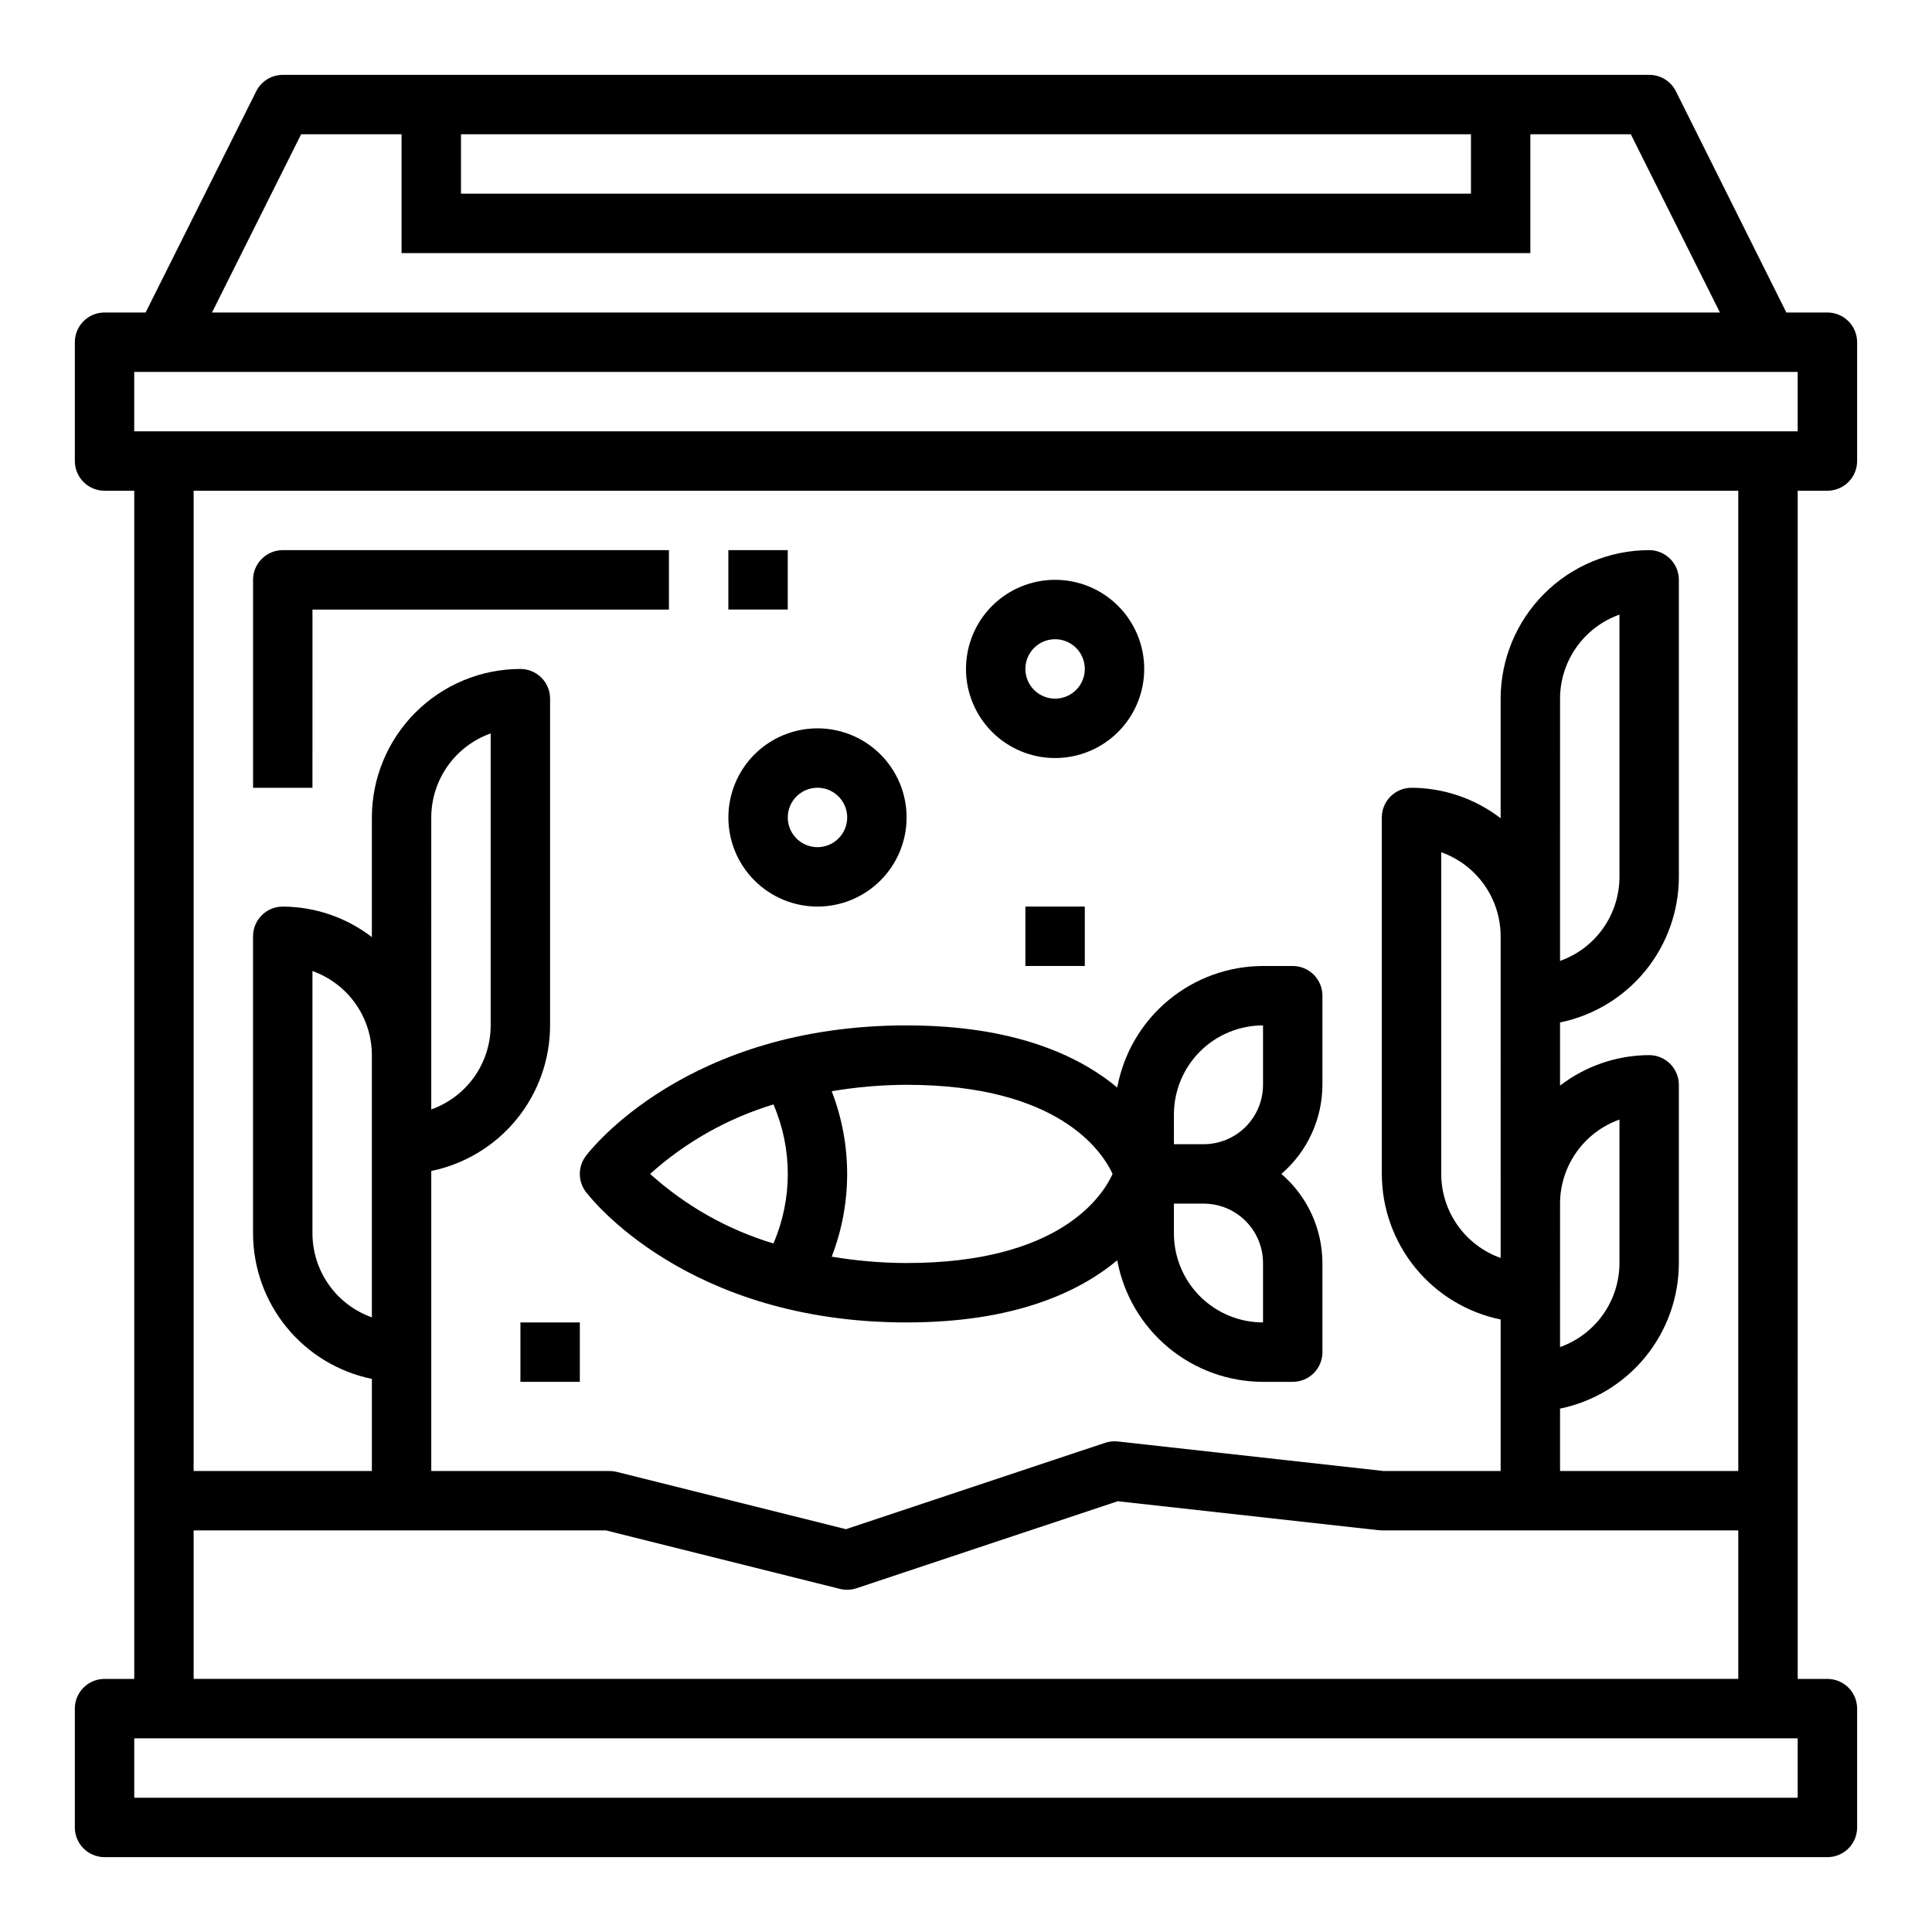
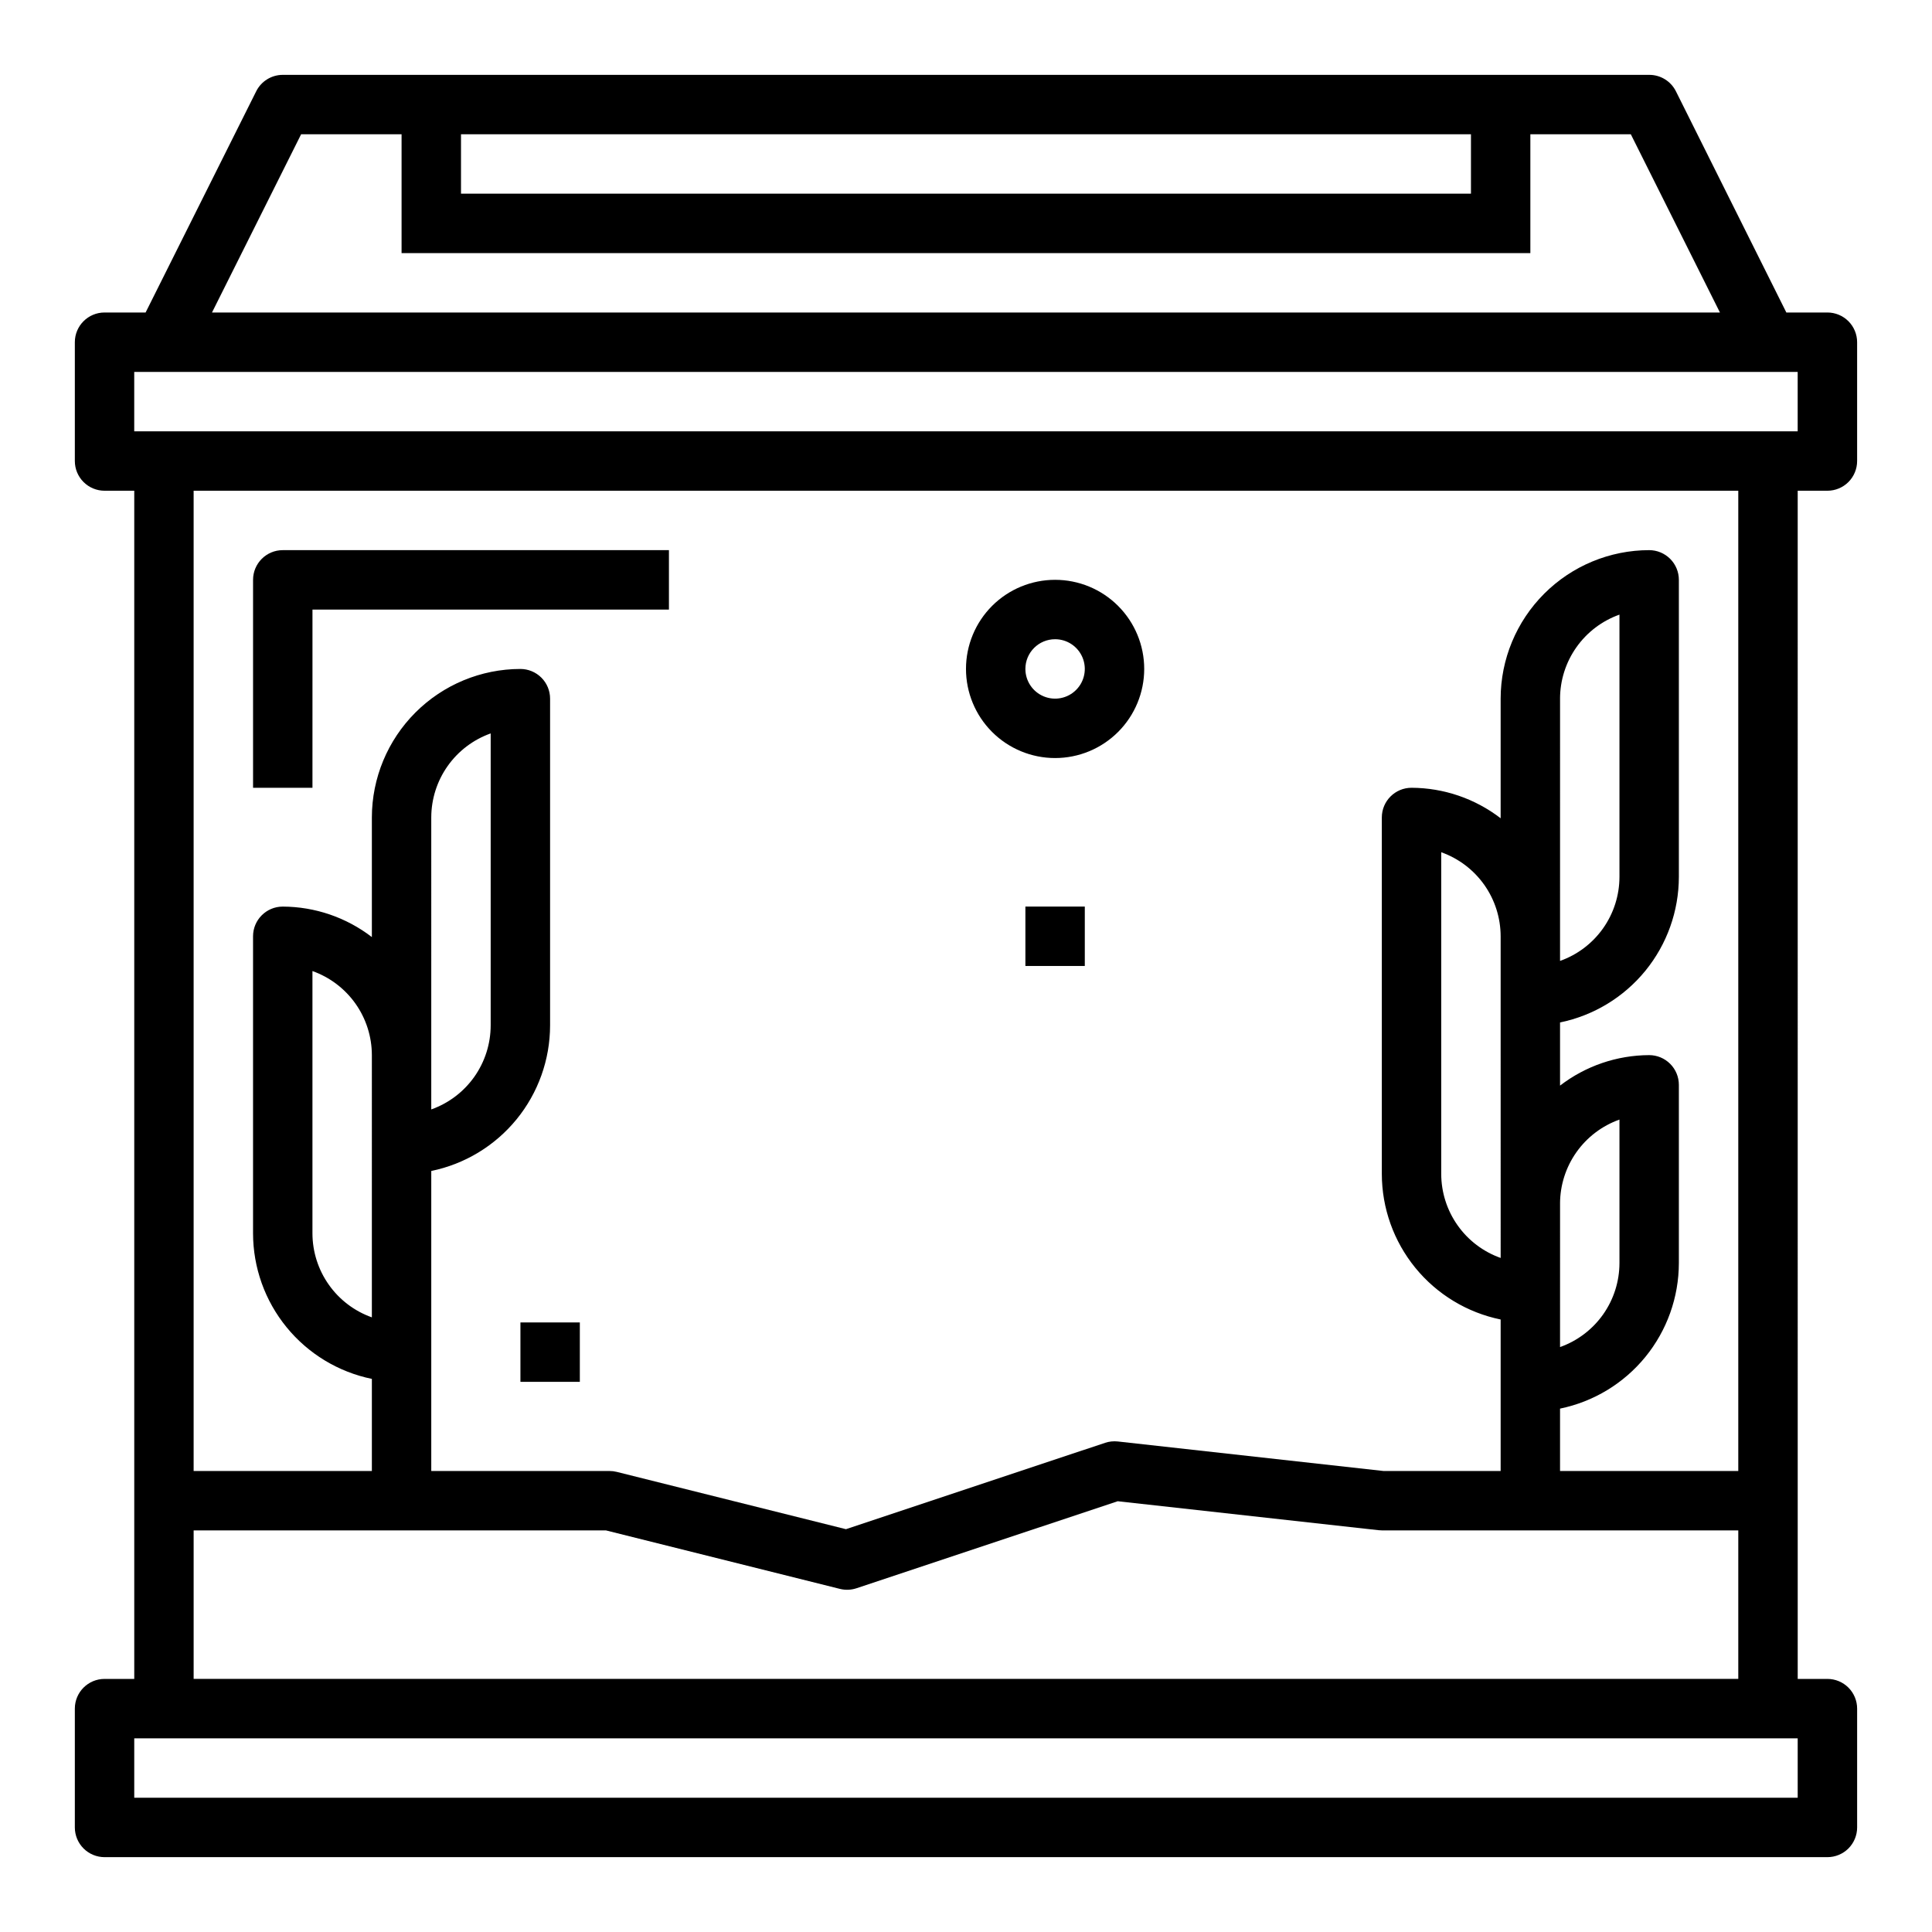
<svg xmlns="http://www.w3.org/2000/svg" fill="#000000" width="800px" height="800px" version="1.1" viewBox="144 144 512 512">
  <g>
    <path d="m620.41 274.05h7.875c2.086 0 4.09-0.832 5.566-2.305 1.473-1.477 2.305-3.481 2.305-5.566v-31.488c0-2.09-0.832-4.09-2.305-5.566-1.477-1.477-3.481-2.309-5.566-2.309h-10.883l-29.266-58.621c-1.34-2.684-4.086-4.371-7.086-4.356h-362.11c-2.984 0-5.711 1.688-7.043 4.356l-29.309 58.621h-10.879c-4.348 0-7.875 3.527-7.875 7.875v31.488c0 2.086 0.832 4.09 2.309 5.566 1.477 1.473 3.477 2.305 5.566 2.305h7.871v314.88h-7.871c-4.348 0-7.875 3.527-7.875 7.875v31.488c0 2.086 0.832 4.09 2.309 5.566 1.477 1.473 3.477 2.305 5.566 2.305h456.58c2.086 0 4.09-0.832 5.566-2.305 1.473-1.477 2.305-3.481 2.305-5.566v-31.488c0-2.09-0.832-4.09-2.305-5.566-1.477-1.477-3.481-2.309-5.566-2.309h-7.875zm-86.59-94.465v15.742h-267.65v-15.742zm-310.02 0h26.621v31.488h299.14v-31.488h26.625l23.617 47.23h-399.62zm-44.227 62.977h440.83v15.742h-440.83zm425.09 31.488v259.78h-47.234v-16.531c8.887-1.828 16.867-6.664 22.605-13.688 5.734-7.027 8.871-15.816 8.883-24.887v-47.23c0-2.09-0.828-4.09-2.305-5.566-1.477-1.477-3.477-2.309-5.566-2.309-8.543 0.031-16.844 2.867-23.617 8.078v-16.734c8.887-1.828 16.867-6.664 22.605-13.688 5.734-7.027 8.871-15.816 8.883-24.887v-78.719c0-2.09-0.828-4.094-2.305-5.566-1.477-1.477-3.477-2.309-5.566-2.309-10.434 0.012-20.438 4.164-27.816 11.543-7.379 7.379-11.531 17.383-11.543 27.816v31.695c-6.773-5.211-15.07-8.047-23.617-8.078-4.348 0-7.871 3.523-7.871 7.871v94.465c0.012 9.07 3.148 17.859 8.887 24.887 5.734 7.027 13.719 11.859 22.602 13.688v40.148h-31.055l-70.414-7.824h-0.004c-1.129-0.121-2.273 0-3.352 0.359l-68.676 22.887-60.75-15.188c-0.625-0.156-1.266-0.234-1.91-0.234h-47.234v-79.508c8.887-1.828 16.867-6.66 22.605-13.688 5.734-7.027 8.871-15.816 8.883-24.887v-86.594c0-2.086-0.828-4.09-2.305-5.566-1.477-1.473-3.477-2.305-5.566-2.305-10.434 0.012-20.438 4.164-27.816 11.543-7.379 7.379-11.531 17.383-11.543 27.816v31.695c-6.773-5.211-15.07-8.047-23.617-8.078-4.348 0-7.871 3.523-7.871 7.871v78.723c0.012 9.07 3.148 17.859 8.887 24.883 5.734 7.027 13.715 11.863 22.602 13.688v24.406h-47.234v-259.78zm-47.23 55.105-0.004-0.004c0.008-4.883 1.523-9.641 4.344-13.629 2.816-3.988 6.801-7.004 11.402-8.641v69.504c-0.008 4.883-1.523 9.645-4.34 13.633-2.82 3.984-6.805 7.004-11.406 8.637zm0 133.82h-0.004c0.008-4.883 1.523-9.645 4.344-13.633 2.816-3.988 6.801-7.004 11.402-8.641v38.016c-0.008 4.883-1.523 9.645-4.34 13.633-2.82 3.984-6.805 7.004-11.406 8.637zm-15.742 14.398-0.004-0.004c-4.602-1.633-8.586-4.648-11.402-8.637-2.82-3.988-4.336-8.75-4.344-13.633v-85.246c4.602 1.637 8.586 4.652 11.406 8.641 2.816 3.984 4.332 8.746 4.34 13.629zm-283.4-116.74c0.008-4.883 1.523-9.641 4.344-13.629 2.816-3.988 6.801-7.004 11.402-8.641v77.375c-0.008 4.883-1.523 9.645-4.34 13.633-2.82 3.984-6.805 7.004-11.406 8.637zm-15.742 132.48c-4.602-1.633-8.586-4.652-11.402-8.641-2.82-3.984-4.336-8.746-4.344-13.629v-69.504c4.602 1.637 8.586 4.652 11.406 8.641 2.816 3.984 4.332 8.746 4.34 13.629zm377.86 127.3h-440.83v-15.742h440.83zm-425.09-31.488v-39.359h109.24l62.031 15.508c1.453 0.363 2.981 0.301 4.398-0.172l69.211-23.059 69.133 7.676c0.289 0.031 0.578 0.047 0.867 0.047h94.465v39.359z" />
-     <path d="m384.25 415.74c-58.371 0-83.957 33.227-85.02 34.637h0.004c-2.102 2.801-2.102 6.648 0 9.445 1.062 1.41 26.648 34.637 85.02 34.637 28.402 0 45.523-7.91 55.828-16.461l-0.004 0.004c1.672 9.031 6.449 17.195 13.504 23.078 7.055 5.879 15.945 9.109 25.133 9.125h7.871c2.09 0 4.09-0.828 5.566-2.305 1.477-1.477 2.305-3.481 2.305-5.566v-23.617c-0.027-9.078-3.996-17.695-10.879-23.617 6.883-5.918 10.852-14.539 10.879-23.613v-23.617c0-2.09-0.828-4.09-2.305-5.566-1.477-1.477-3.477-2.305-5.566-2.305h-7.871c-9.188 0.016-18.078 3.242-25.133 9.125-7.055 5.879-11.832 14.047-13.504 23.078-10.305-8.551-27.426-16.461-55.828-16.461zm-35.289 57.789c-12.121-3.648-23.281-9.941-32.668-18.43 9.41-8.457 20.57-14.746 32.684-18.41 5.059 11.754 5.059 25.07 0 36.824zm35.289 5.188c-6.648-0.02-13.281-0.586-19.836-1.684 5.453-14.109 5.453-29.742 0-43.848 6.555-1.109 13.188-1.68 19.836-1.699 40.227 0 51.805 17.586 54.602 23.617-2.723 5.996-14.188 23.613-54.602 23.613zm70.848-39.359c0-6.266 2.488-12.27 6.918-16.699 4.43-4.43 10.438-6.918 16.699-6.918v15.746c0 4.176-1.66 8.18-4.609 11.133-2.953 2.949-6.961 4.609-11.133 4.609h-7.875zm0 23.617h7.875c4.172 0 8.18 1.656 11.133 4.609 2.949 2.953 4.609 6.957 4.609 11.133v15.742c-6.262 0-12.27-2.484-16.699-6.914-4.43-4.43-6.918-10.438-6.918-16.699z" />
-     <path d="m360.64 384.25c6.266 0 12.273-2.488 16.699-6.918 4.43-4.426 6.918-10.434 6.918-16.699 0-6.262-2.488-12.27-6.918-16.699-4.426-4.426-10.434-6.914-16.699-6.914-6.262 0-12.27 2.488-16.699 6.914-4.426 4.43-6.914 10.438-6.914 16.699 0 6.266 2.488 12.273 6.914 16.699 4.43 4.43 10.438 6.918 16.699 6.918zm0-31.488c3.188 0 6.055 1.918 7.273 4.859s0.547 6.328-1.707 8.578c-2.25 2.254-5.637 2.926-8.578 1.707s-4.859-4.086-4.859-7.273c0-4.348 3.523-7.871 7.871-7.871z" />
    <path d="m423.61 344.89c6.266 0 12.273-2.488 16.699-6.918 4.43-4.43 6.918-10.434 6.918-16.699 0-6.262-2.488-12.27-6.918-16.699-4.426-4.43-10.434-6.914-16.699-6.914-6.262 0-12.27 2.484-16.699 6.914-4.426 4.43-6.914 10.438-6.914 16.699 0 6.266 2.488 12.27 6.914 16.699 4.43 4.43 10.438 6.918 16.699 6.918zm0-31.488c3.184 0 6.055 1.918 7.273 4.859s0.547 6.328-1.707 8.578c-2.25 2.254-5.637 2.926-8.578 1.707-2.941-1.219-4.859-4.09-4.859-7.273 0-4.348 3.523-7.871 7.871-7.871z" />
    <path d="m281.92 494.46h15.742v15.742h-15.742z" />
    <path d="m415.74 384.25h15.742v15.742h-15.742z" />
    <path d="m226.81 305.54h94.465v-15.746h-102.34c-4.348 0-7.871 3.527-7.871 7.875v55.105h15.742z" />
-     <path d="m337.02 289.79h15.742v15.742h-15.742z" />
  </g>
</svg>